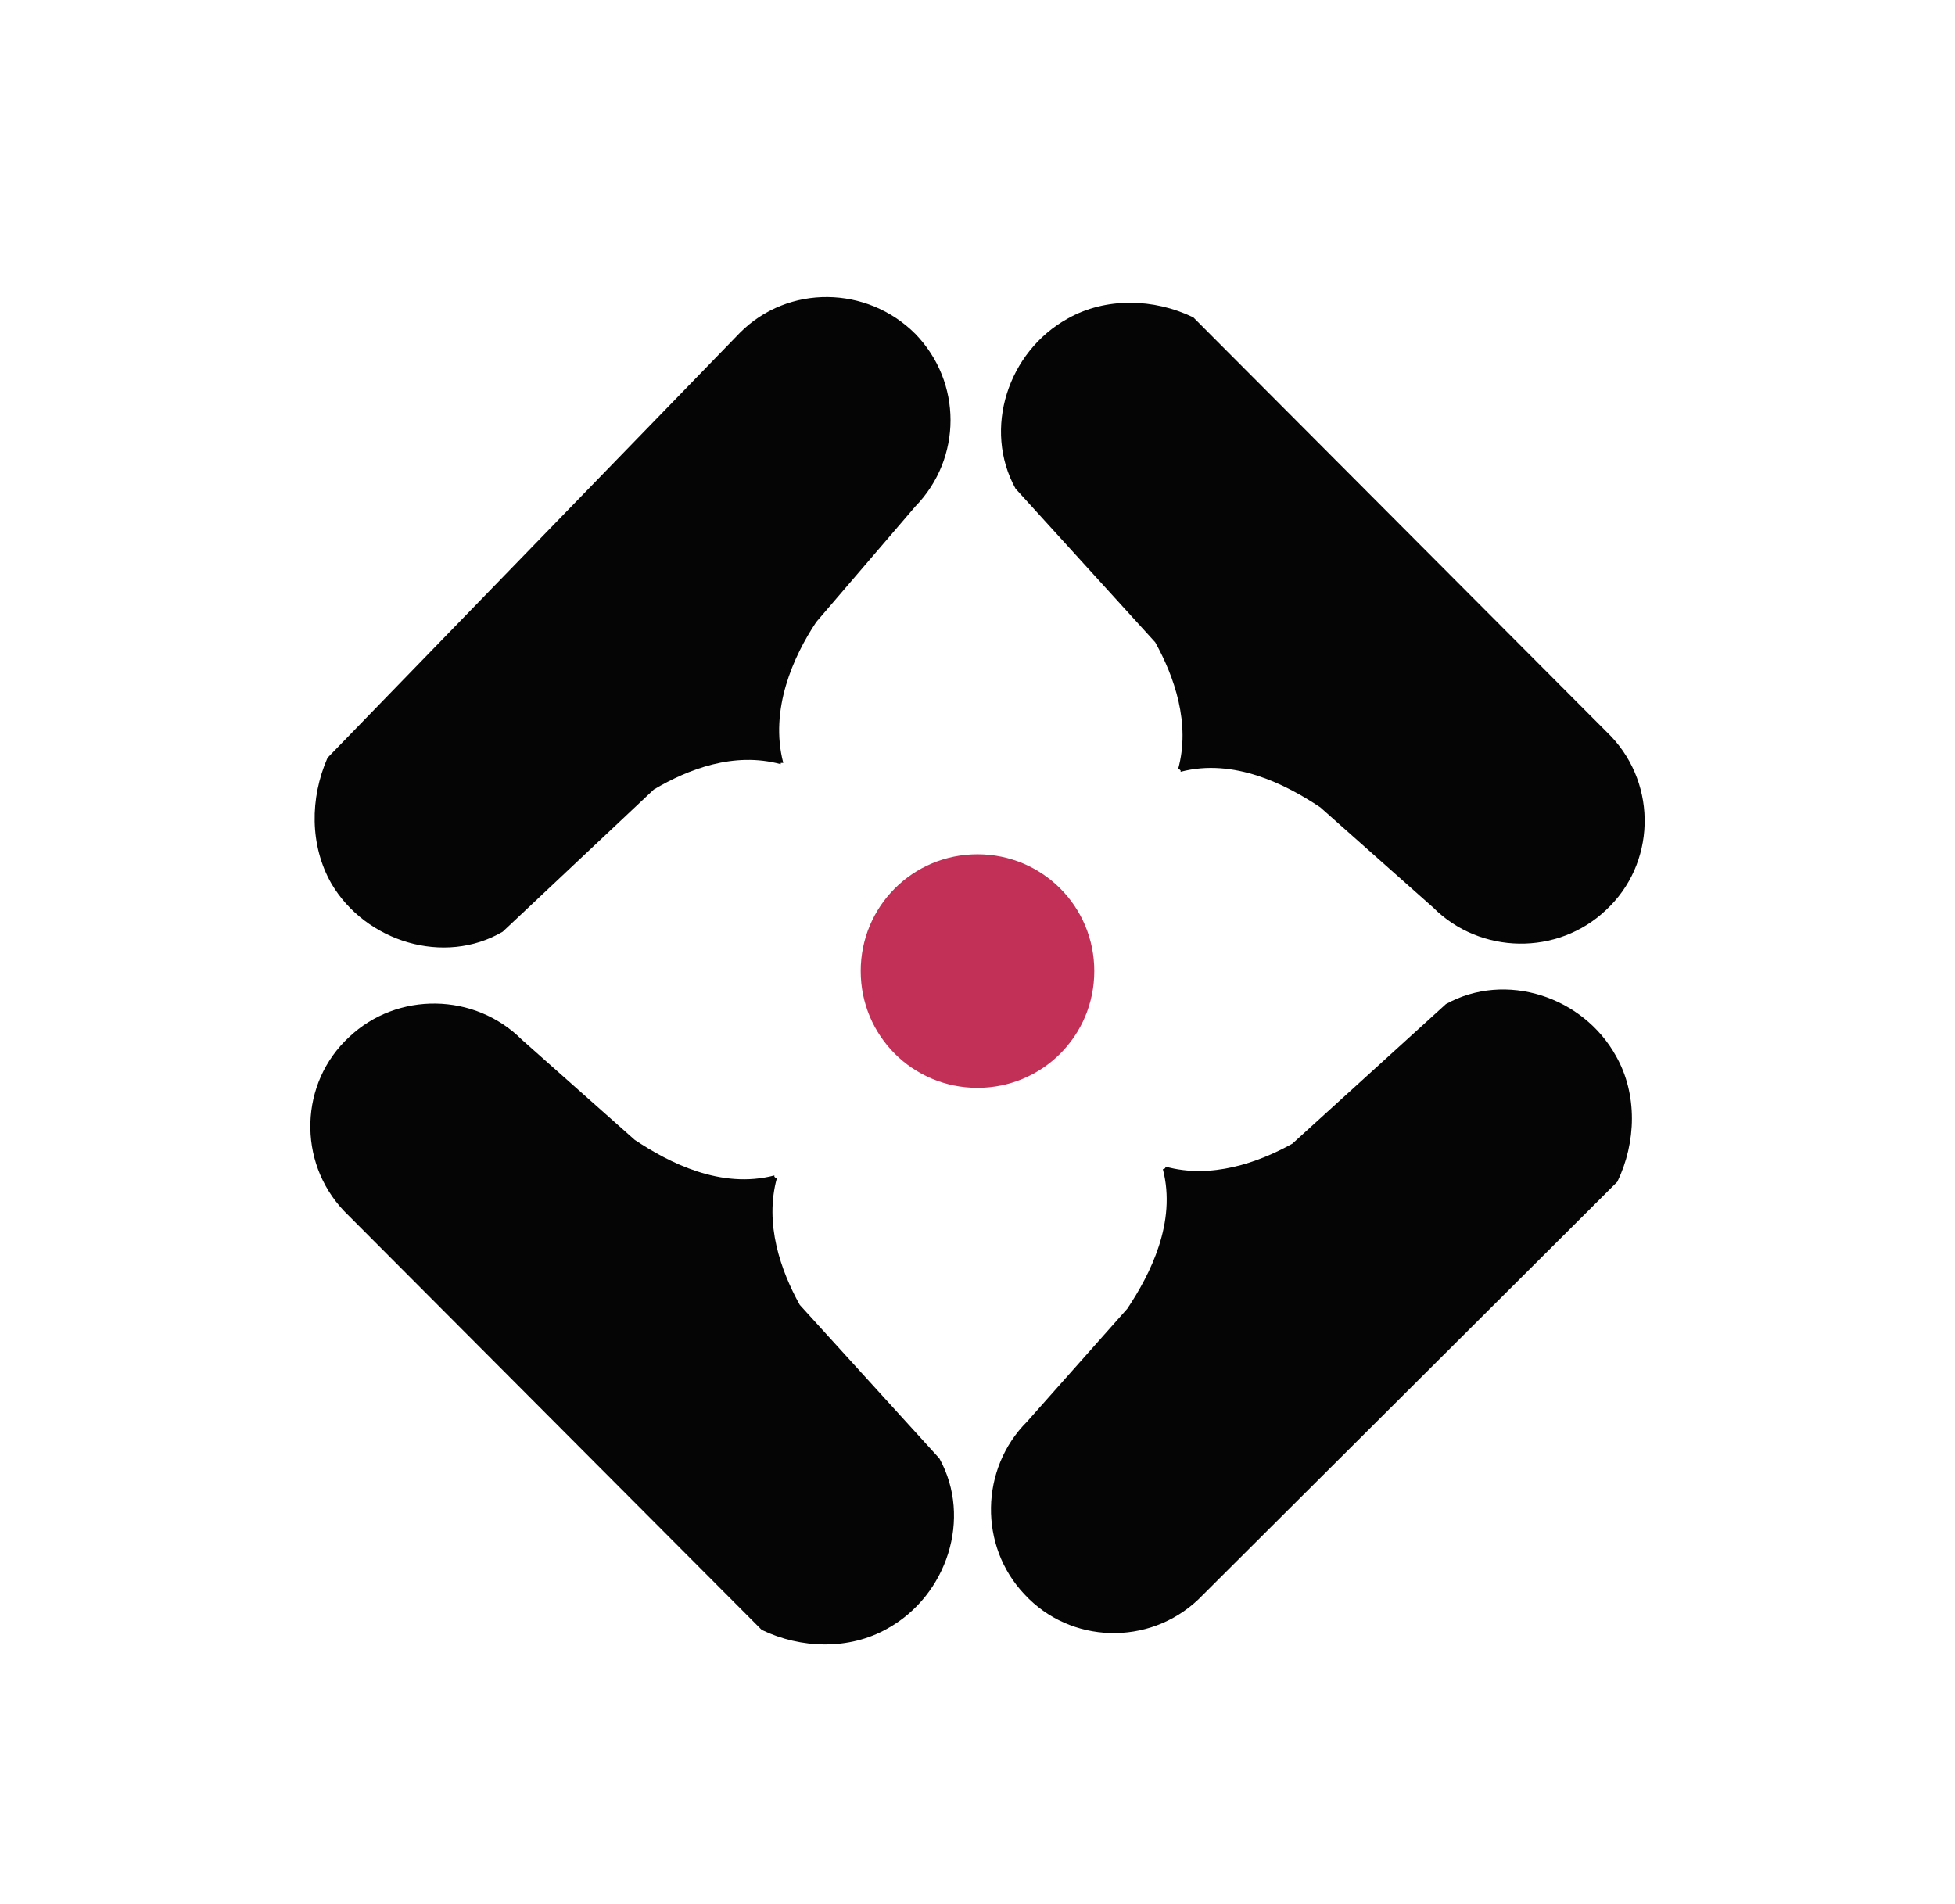
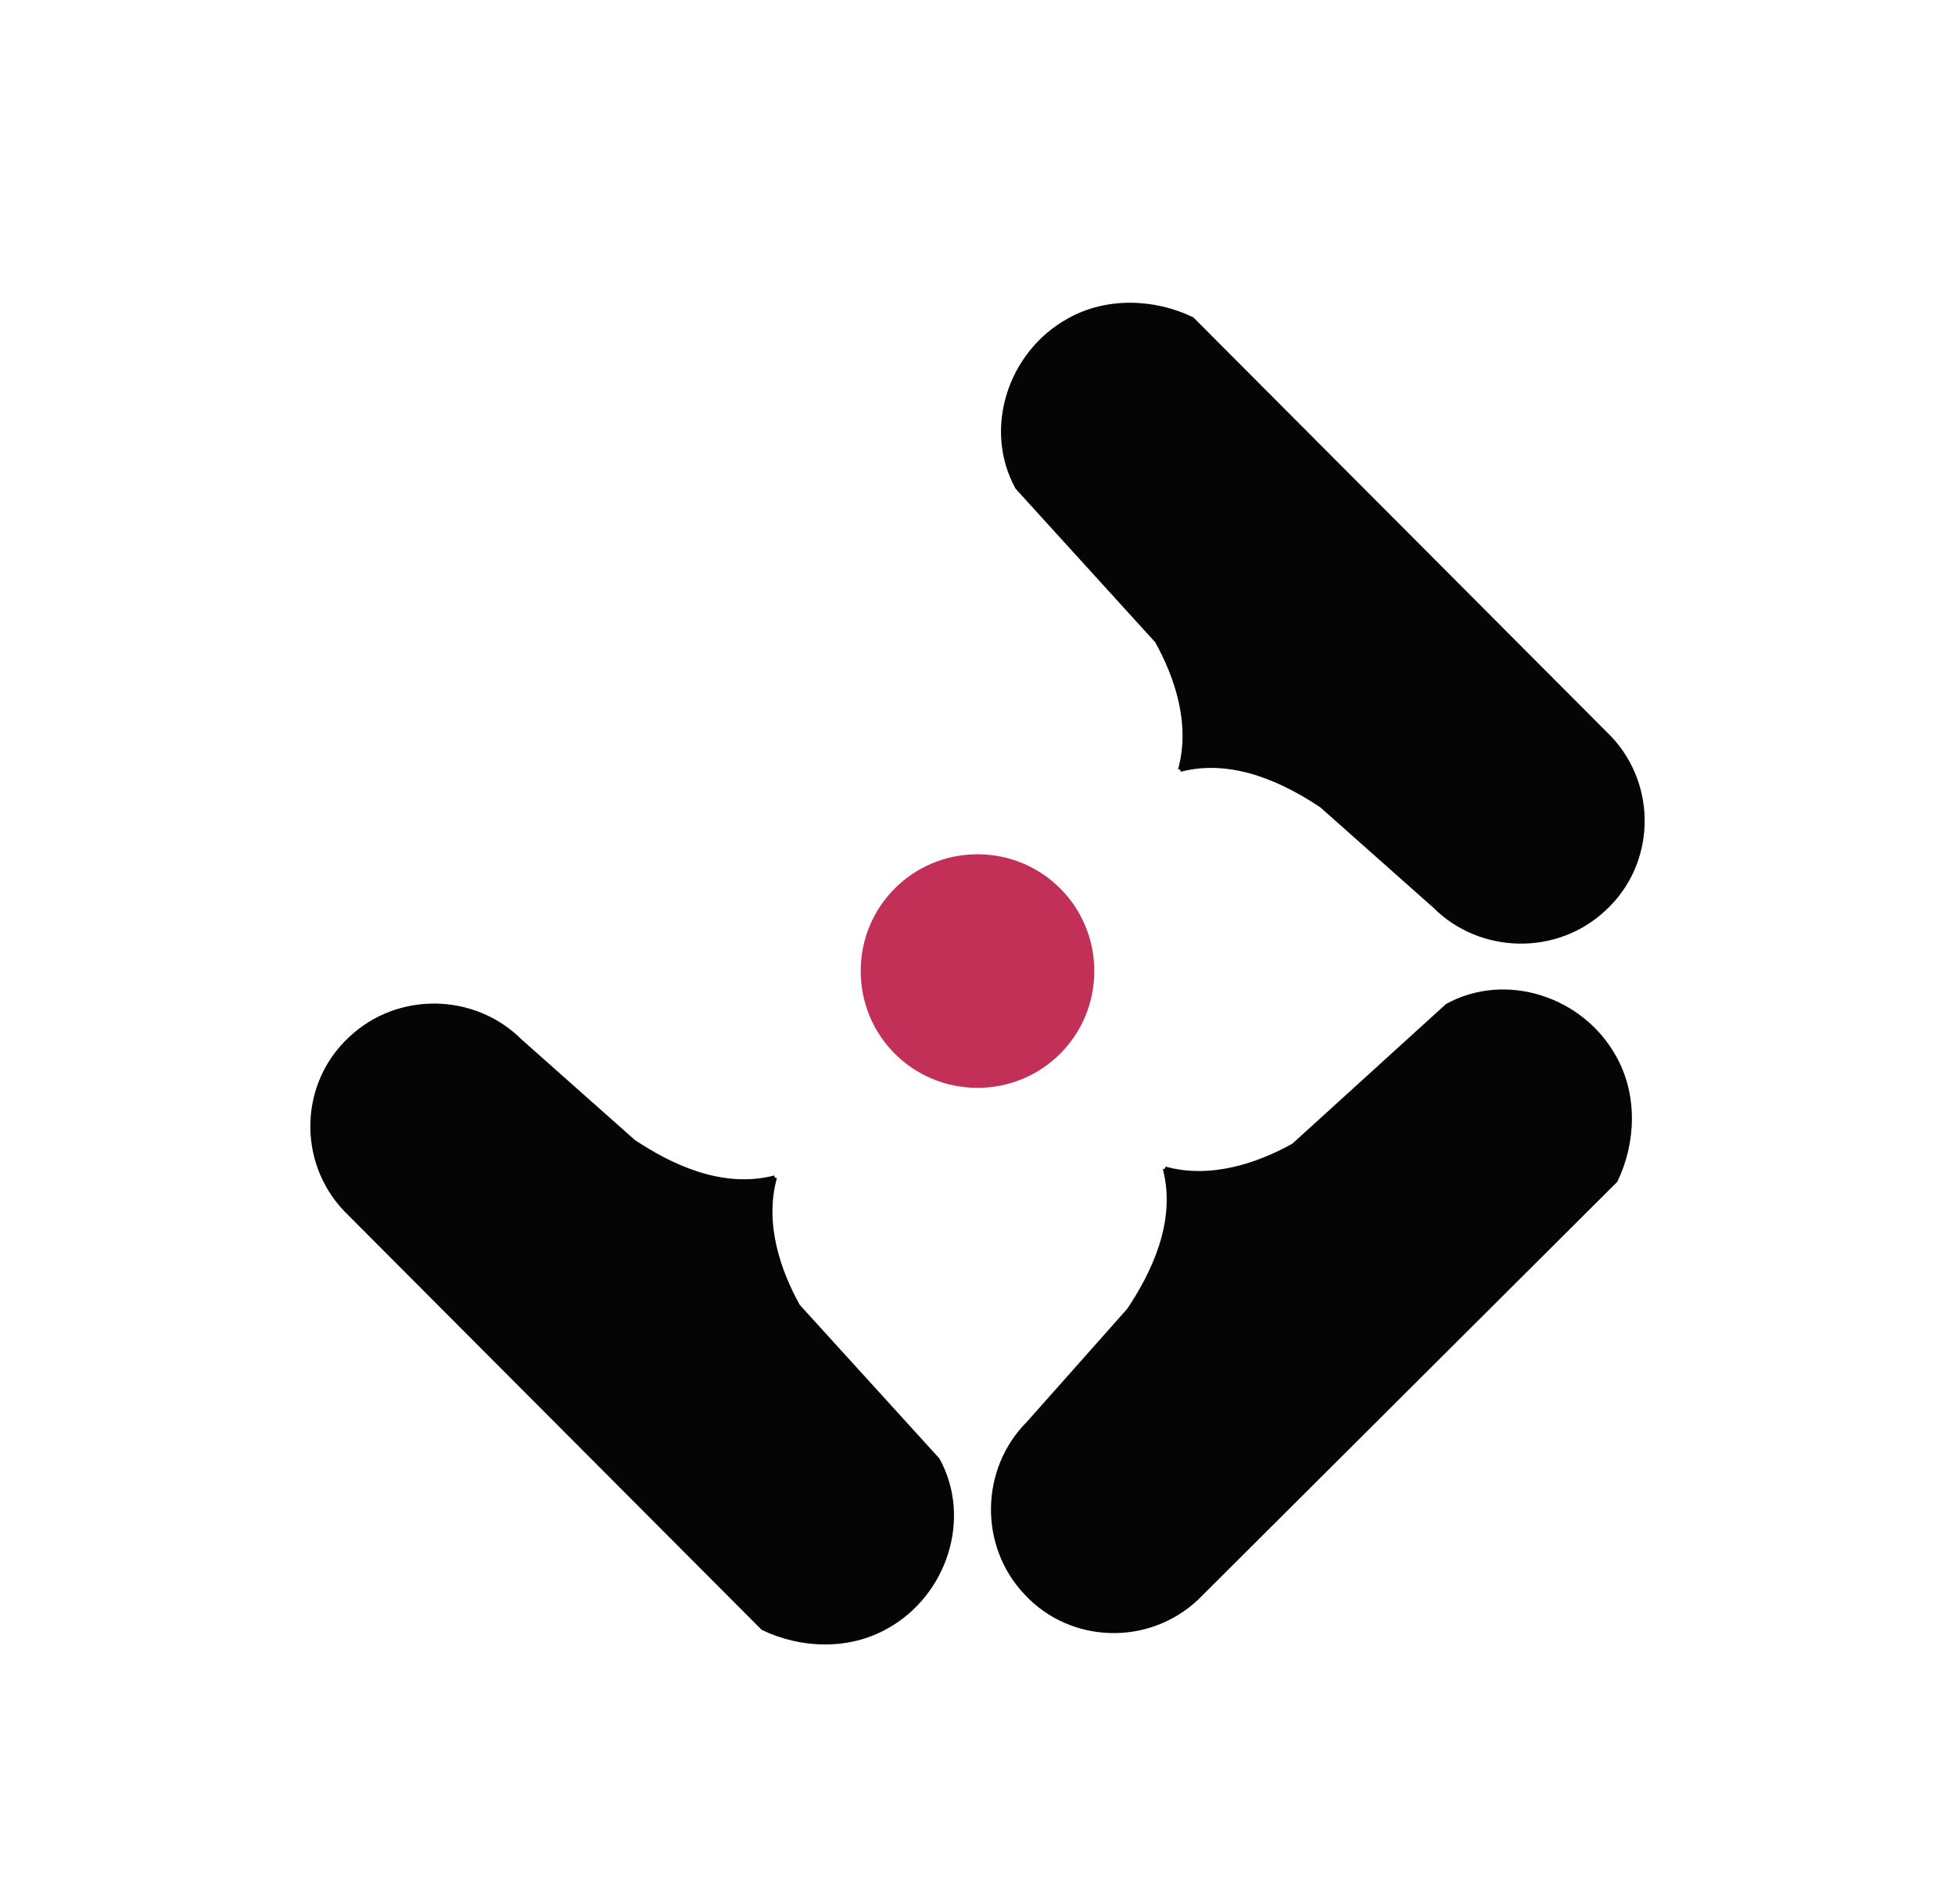
<svg xmlns="http://www.w3.org/2000/svg" id="Layer_1" viewBox="0 0 154 150">
  <defs>
    <style>      .st0 {        fill: #050505;      }      .st1 {        fill: #c23057;      }    </style>
  </defs>
  <path id="Path_6663" class="st1" d="M77,85.7h0c-5.1,0-9.2-4.1-9.2-9.2,0-5.1,4.1-9.2,9.2-9.2,5.1,0,9.2,4.1,9.2,9.2,0,5.1-4.1,9.2-9.2,9.2h0" />
  <g>
-     <path id="Union_49" class="st0" d="M61.5,60.1h0s0,0,0,.1c-3.7-1-7.3.4-10,2l-11.9,11.2c-4.6,2.7-10.8.8-13.5-3.8-1.7-3-1.7-6.7-.3-9.9L58.3,26.2c3.8-3.8,10-3.7,13.8.1,3.7,3.8,3.7,9.8,0,13.6l-7.8,9.1c-1.8,2.7-3.7,6.9-2.6,11.1,0,0,0,0-.1,0Z" />
    <path id="Union_491" data-name="Union_49" class="st0" d="M92.9,60.6h0s0,0-.1,0c1-3.6-.3-7.3-1.8-10l-11-12.1c-2.6-4.7-.6-10.8,4.1-13.4,3-1.7,6.8-1.6,9.9-.1l32.9,33c3.7,3.9,3.5,10.1-.4,13.7-3.8,3.6-9.9,3.5-13.6-.2l-8.9-7.9c-2.7-1.8-6.8-3.9-11-2.8,0,0,0,0,0-.1Z" />
    <path id="Union_492" data-name="Union_49" class="st0" d="M91.8,92h0s0,0,0-.1c3.6,1,7.3-.3,10-1.8l12.1-11c4.7-2.6,10.8-.6,13.4,4.1,1.7,3,1.6,6.8.1,9.9l-33,32.9c-3.9,3.7-10.1,3.5-13.7-.4-3.6-3.8-3.5-9.9.2-13.6l7.9-8.9c1.8-2.7,3.9-6.8,2.8-11,0,0,0,0,.1,0Z" />
    <path id="Union_493" data-name="Union_49" class="st0" d="M61.1,92.8h0s0,0,.1,0c-1,3.6.3,7.3,1.8,10l11,12.1c2.6,4.7.6,10.8-4.1,13.4-3,1.7-6.8,1.6-9.9.1l-32.9-33c-3.7-3.9-3.5-10.1.4-13.7,3.8-3.6,9.9-3.5,13.6.2l8.9,7.9c2.7,1.8,6.8,3.9,11,2.8,0,0,0,0,0,.1Z" />
  </g>
</svg>